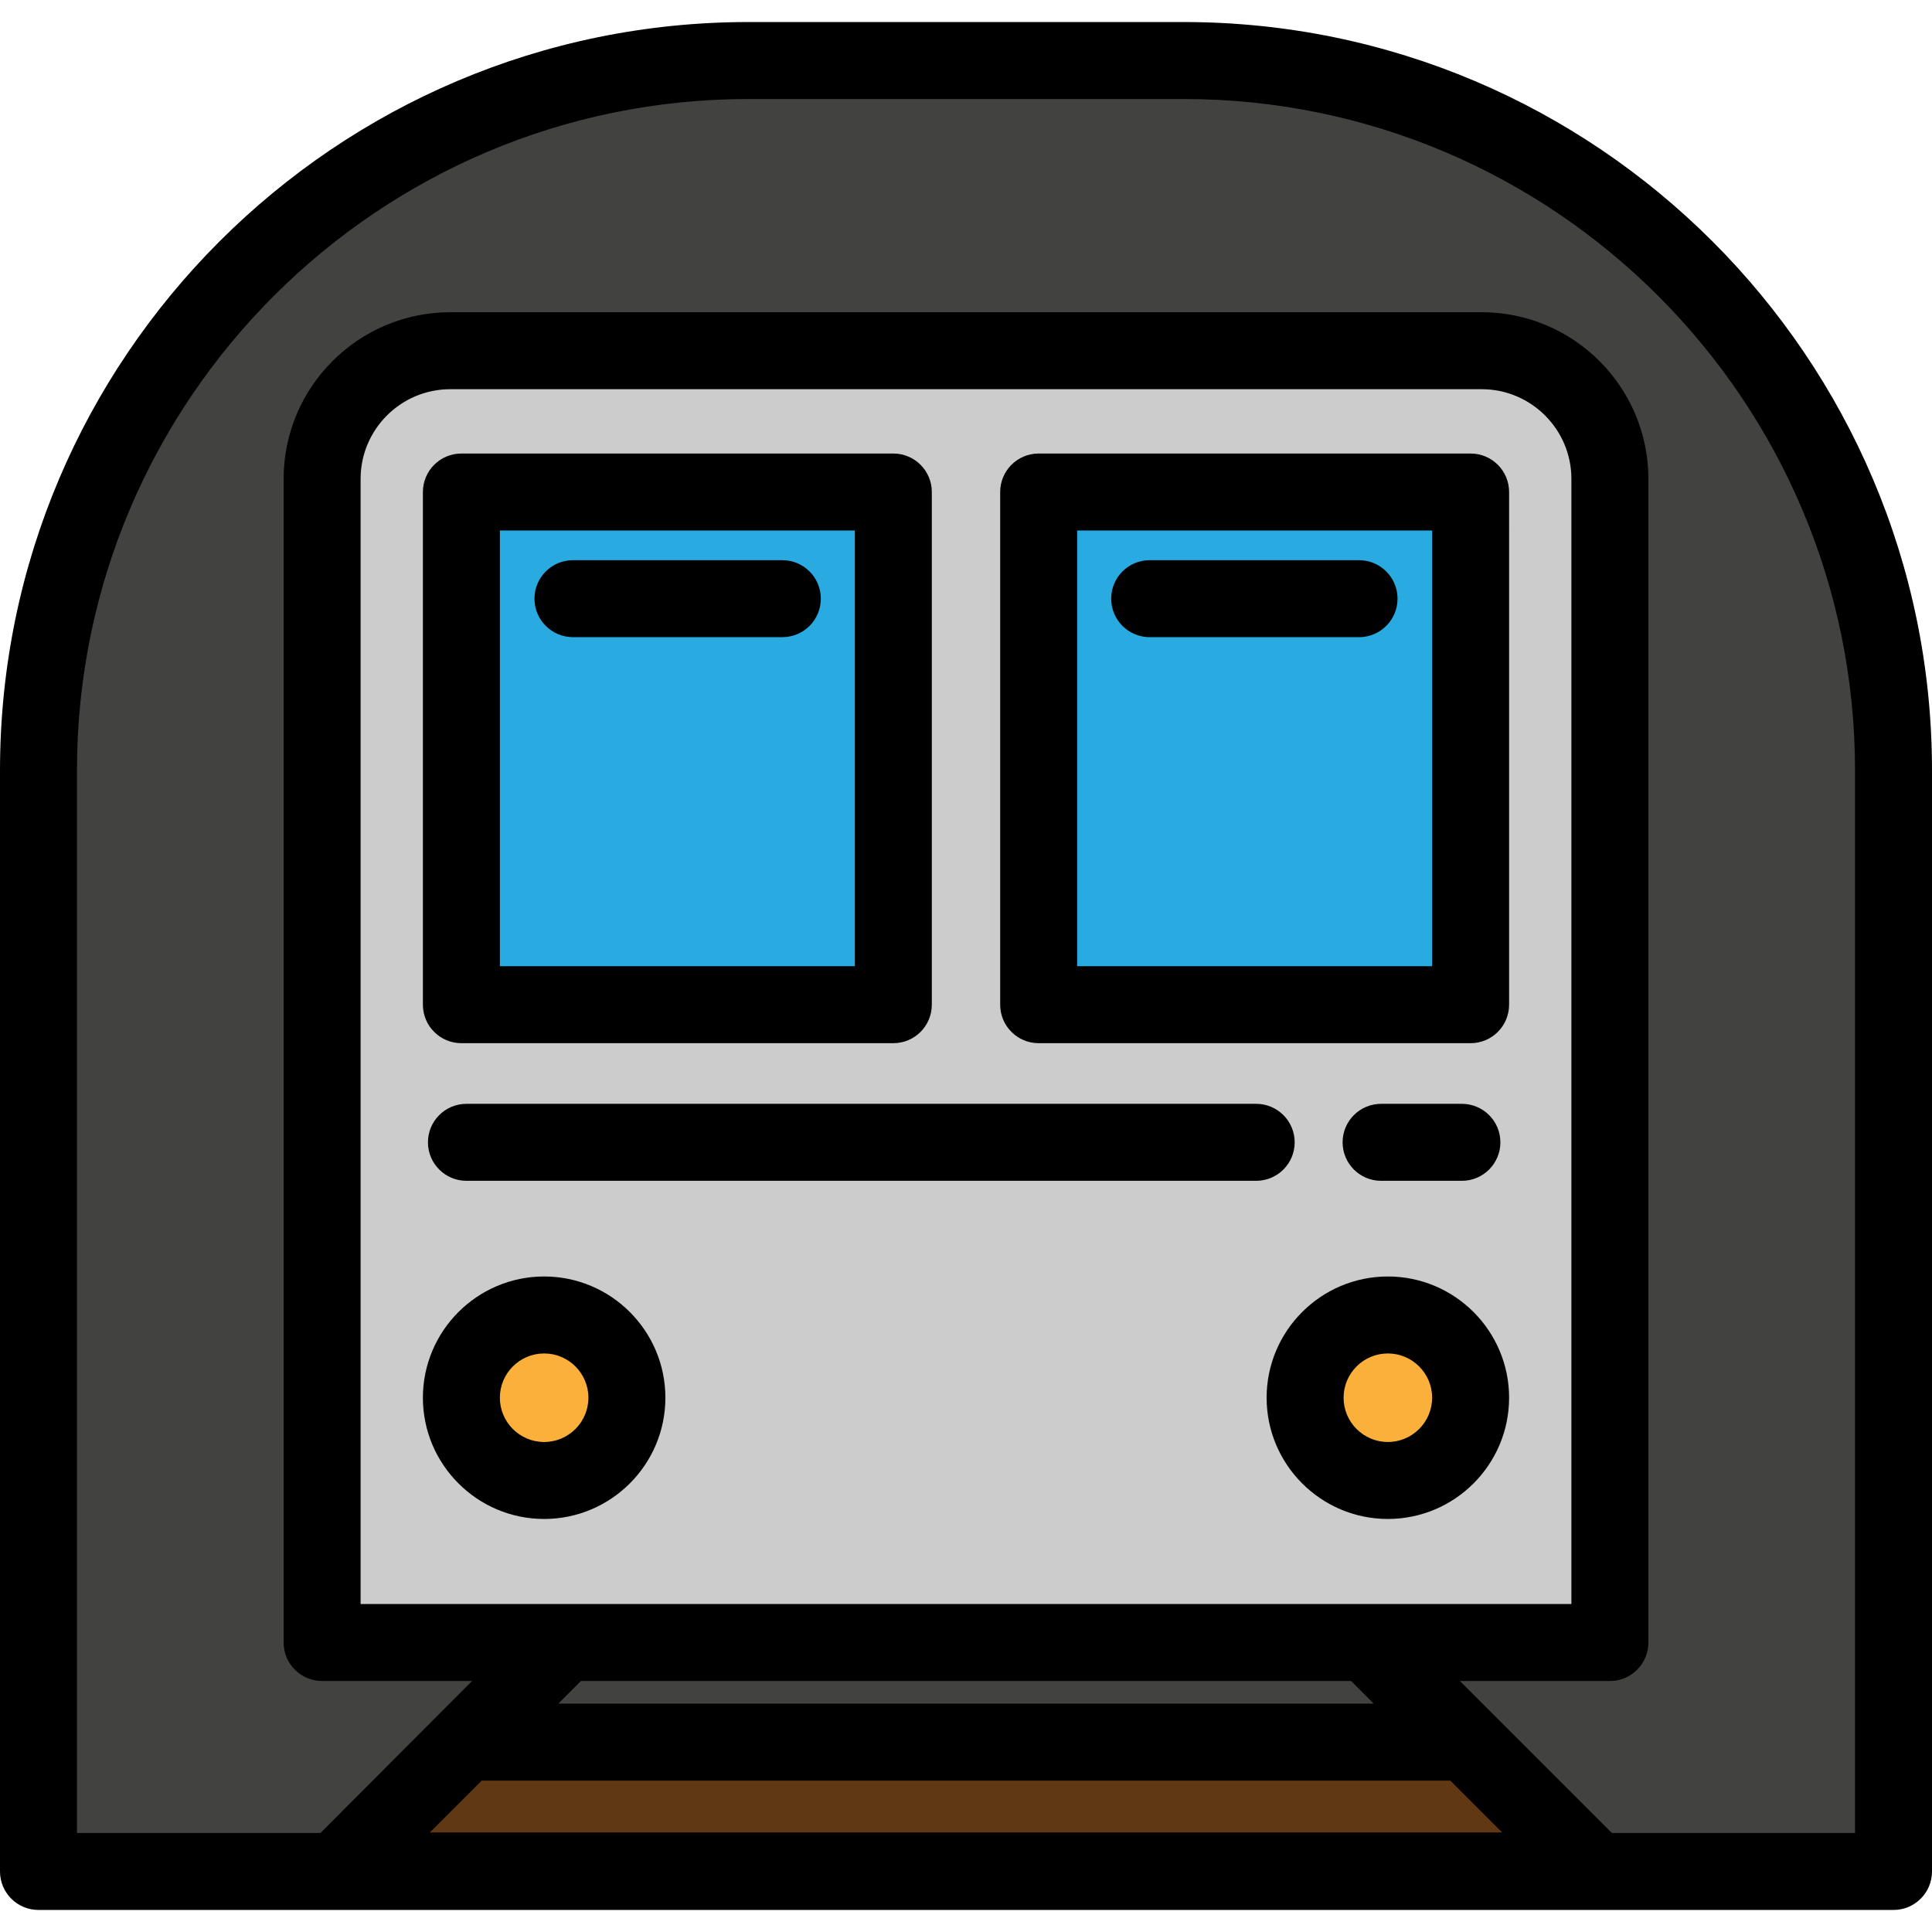
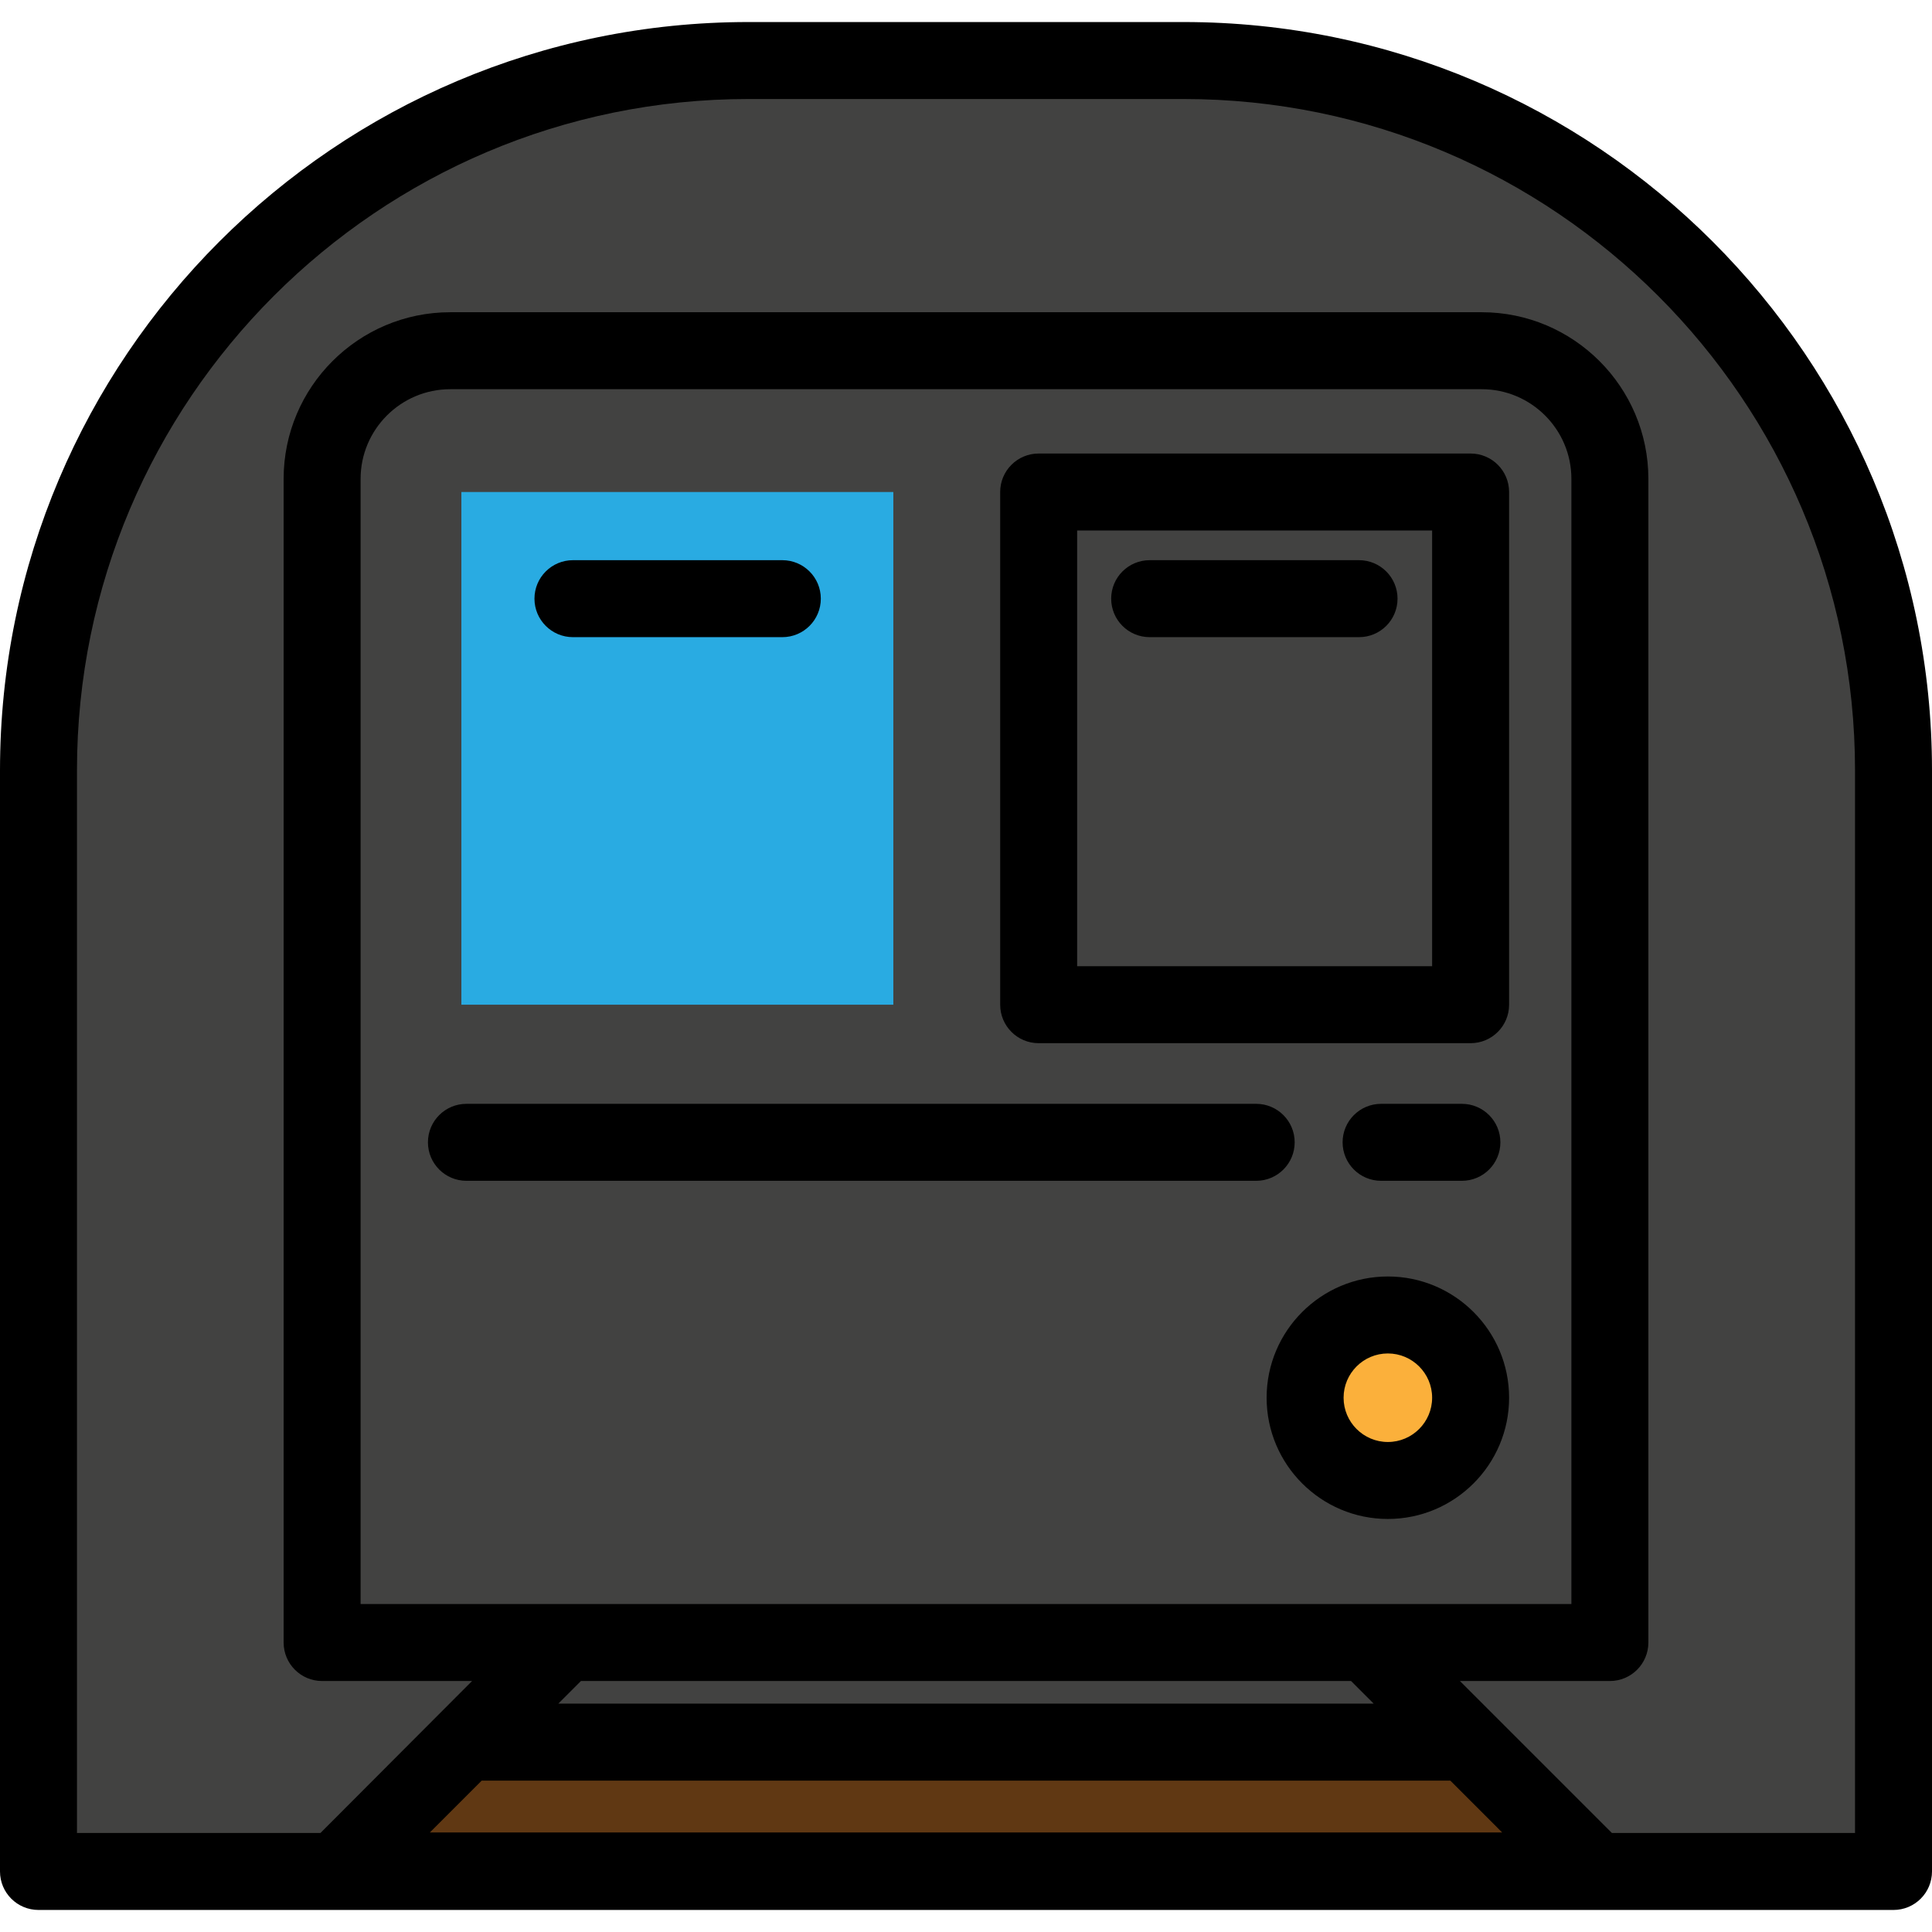
<svg xmlns="http://www.w3.org/2000/svg" version="1.1" id="Layer_1" x="0px" y="0px" viewBox="0 0 502 502" style="enable-background:new 0 0 502 502;" xml:space="preserve">
  <g>
    <path style="fill:#424241;" d="M307.551,15.727H194.449C92.58,15.727,10,98.307,10,200.175v286.098h482V200.175   C492,98.307,409.42,15.727,307.551,15.727z" />
-     <path style="fill:#CCCCCC;" d="M385.001,91.129H116.999c-18.393,0-33.303,14.91-33.303,33.303v302.354h334.608V124.432   C418.304,106.039,403.394,91.129,385.001,91.129z" />
    <g>
      <rect x="119.884" y="127.841" style="fill:#29ABE2;" width="112.235" height="133.214" />
-       <rect x="269.881" y="127.841" style="fill:#29ABE2;" width="112.235" height="133.214" />
    </g>
    <g>
-       <circle style="fill:#FBB03B;" cx="141.387" cy="363.176" r="21.503" />
      <circle style="fill:#FBB03B;" cx="360.613" cy="363.176" r="21.503" />
    </g>
    <polygon style="fill:#603813;" points="380.983,452.663 121.017,452.663 87.541,486.138 414.459,486.138  " />
    <g>
      <path d="M307.551,5.727H194.449C87.229,5.727,0,92.956,0,200.175v286.098c0,5.523,4.477,10,10,10h482c5.523,0,10-4.477,10-10    V200.175C502,92.956,414.771,5.727,307.551,5.727z M93.696,416.786V124.432c0-12.85,10.454-23.303,23.304-23.303h268    c12.85,0,23.304,10.454,23.304,23.303v292.354H93.696z M351.056,436.786l5.877,5.877H145.066l5.877-5.877H351.056z     M390.316,476.138H111.684l13.475-13.475h251.683L390.316,476.138z M83.264,476.273H20V200.175    c0-96.191,78.257-174.449,174.449-174.449h113.103C403.743,25.727,482,103.984,482,200.175v276.098h-63.171l-39.488-39.488h38.963    c5.523,0,10-4.477,10-10V124.432c0-23.877-19.426-43.303-43.304-43.303H117c-23.878,0-43.304,19.426-43.304,43.303v302.354    c0,5.523,4.477,10,10,10h38.963L83.264,476.273z" />
-       <path d="M119.884,271.055h112.235c5.523,0,10-4.477,10-10V127.841c0-5.523-4.477-10-10-10H119.884c-5.523,0-10,4.477-10,10    v133.214C109.884,266.578,114.361,271.055,119.884,271.055z M129.884,137.841h92.235v113.214h-92.235V137.841z" />
      <path d="M382.116,117.841H269.881c-5.523,0-10,4.477-10,10v133.214c0,5.523,4.477,10,10,10h112.235c5.523,0,10-4.477,10-10    V127.841C392.116,122.318,387.639,117.841,382.116,117.841z M372.116,251.055h-92.235V137.841h92.235L372.116,251.055    L372.116,251.055z" />
-       <path d="M141.387,331.673c-17.371,0-31.503,14.132-31.503,31.503s14.132,31.503,31.503,31.503s31.503-14.132,31.503-31.503    S158.758,331.673,141.387,331.673z M141.387,374.679c-6.343,0-11.503-5.16-11.503-11.503s5.16-11.503,11.503-11.503    s11.503,5.16,11.503,11.503S147.729,374.679,141.387,374.679z" />
      <path d="M360.613,331.673c-17.371,0-31.503,14.132-31.503,31.503s14.132,31.503,31.503,31.503s31.503-14.132,31.503-31.503    S377.984,331.673,360.613,331.673z M360.613,374.679c-6.343,0-11.503-5.16-11.503-11.503s5.16-11.503,11.503-11.503    s11.503,5.16,11.503,11.503S366.956,374.679,360.613,374.679z" />
      <path d="M336.402,296.814c0-5.523-4.477-10-10-10H121.194c-5.523,0-10,4.477-10,10s4.477,10,10,10h205.208    C331.925,306.814,336.402,302.337,336.402,296.814z" />
      <path d="M379.852,306.814c5.523,0,10-4.477,10-10s-4.477-10-10-10h-20.998c-5.523,0-10,4.477-10,10s4.477,10,10,10H379.852z" />
      <path d="M203.277,145.555h-54.404c-5.523,0-10,4.477-10,10s4.477,10,10,10h54.404c5.523,0,10-4.477,10-10    S208.8,145.555,203.277,145.555z" />
      <path d="M298.723,165.555h54.404c5.523,0,10-4.477,10-10s-4.477-10-10-10h-54.404c-5.523,0-10,4.477-10,10    S293.2,165.555,298.723,165.555z" />
    </g>
  </g>
  <g>
</g>
  <g>
</g>
  <g>
</g>
  <g>
</g>
  <g>
</g>
  <g>
</g>
  <g>
</g>
  <g>
</g>
  <g>
</g>
  <g>
</g>
  <g>
</g>
  <g>
</g>
  <g>
</g>
  <g>
</g>
  <g>
</g>
</svg>